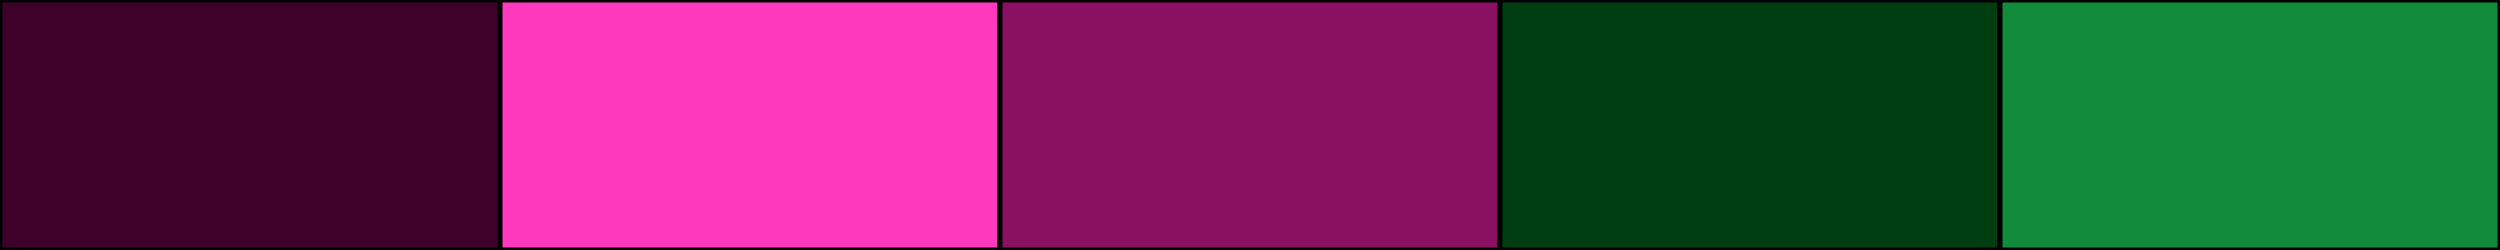
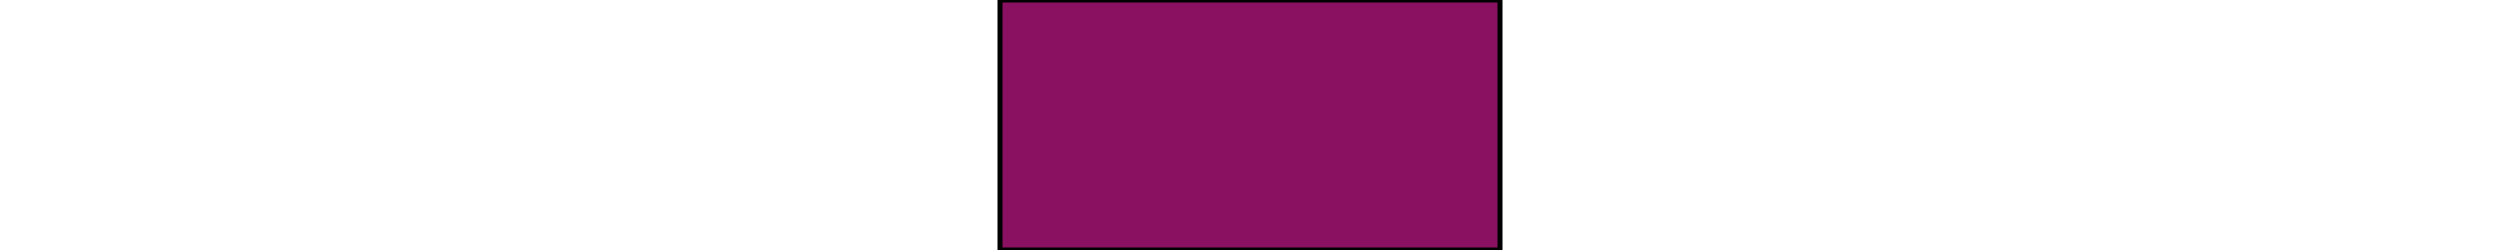
<svg xmlns="http://www.w3.org/2000/svg" width="500" height="50">
-   <rect height="50" width="500" style="fill:rgb(0,0,0);stroke-width:1;stroke:rgb(0,0,0)" />
-   <rect height="50" width="100" style="fill:rgb(62,2,42);stroke-width:1;stroke:rgb(0,0,0);float:left" />
-   <rect height="50" width="100" x="100" style="fill:rgb(255,57,189);stroke-width:1;stroke:rgb(0,0,0);float:left" />
  <rect height="50" width="100" x="200" style="fill:rgb(138,17,98);stroke-width:1;stroke:rgb(0,0,0);float:left" />
-   <rect height="50" width="100" x="300" style="fill:rgb(-4,62,18);stroke-width:1;stroke:rgb(0,0,0);float:left" />
-   <rect height="50" width="100" x="400" style="fill:rgb(17,138,57);stroke-width:1;stroke:rgb(0,0,0);float:left" />
</svg>